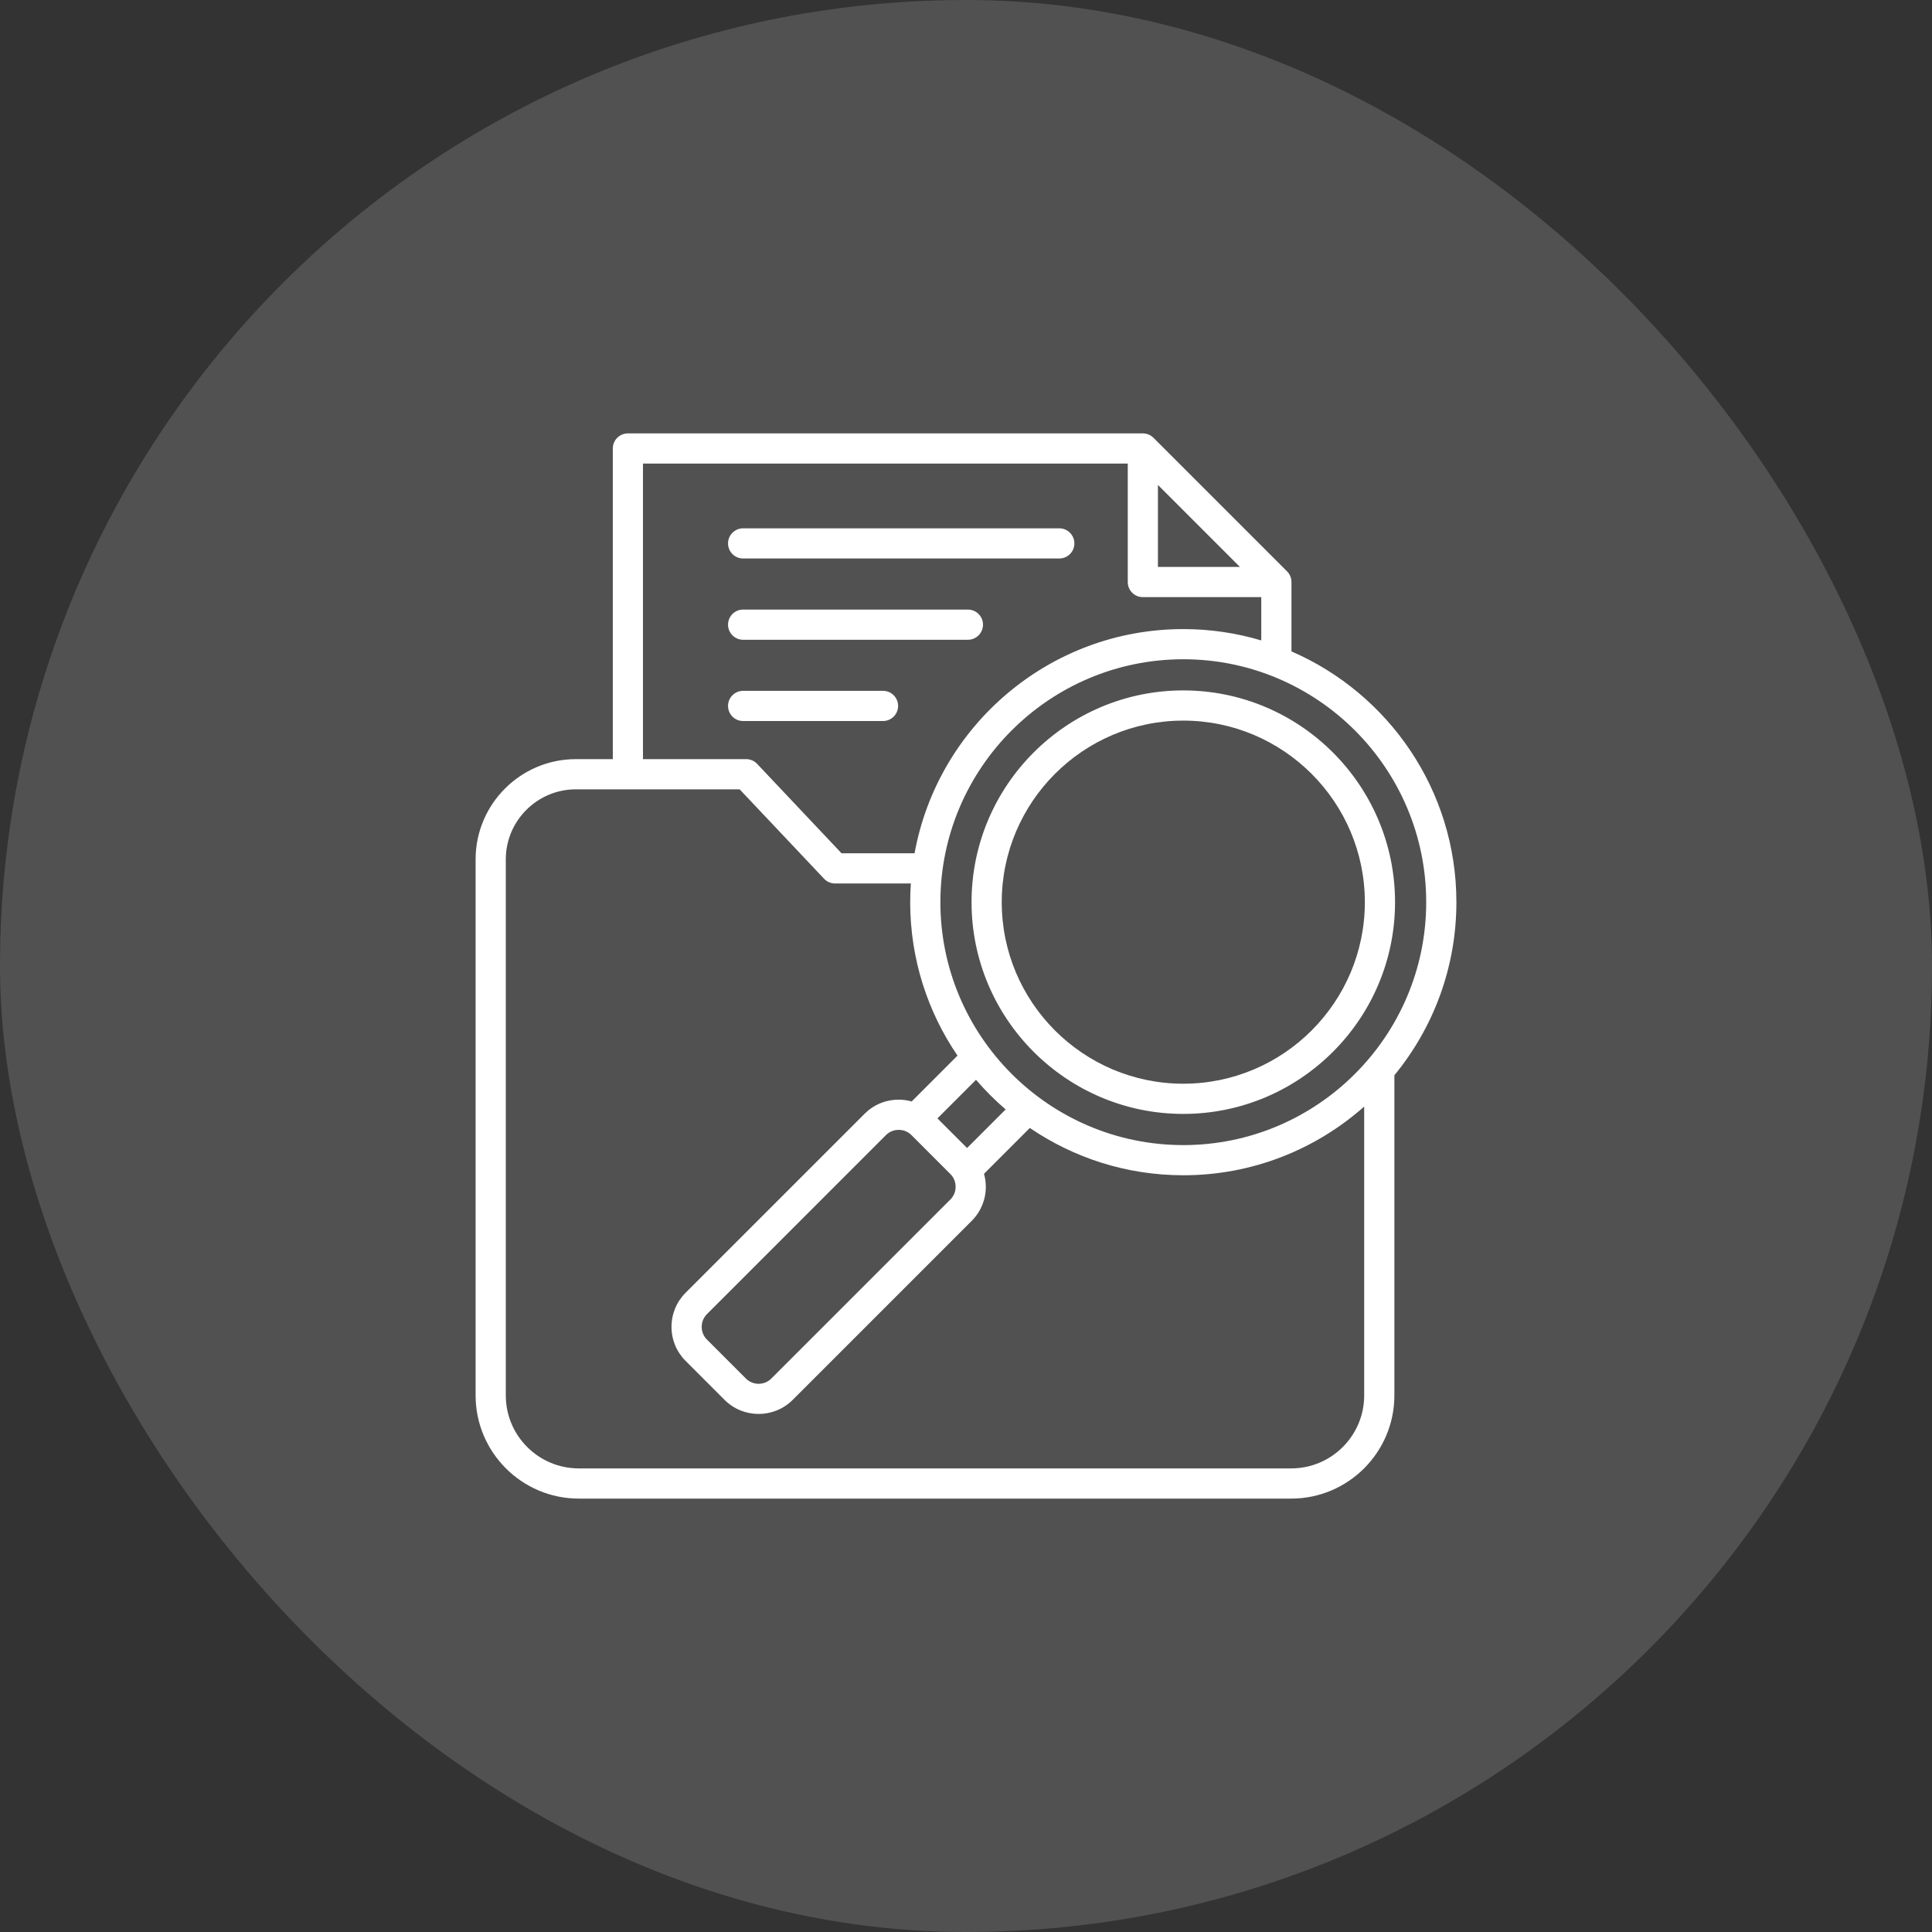
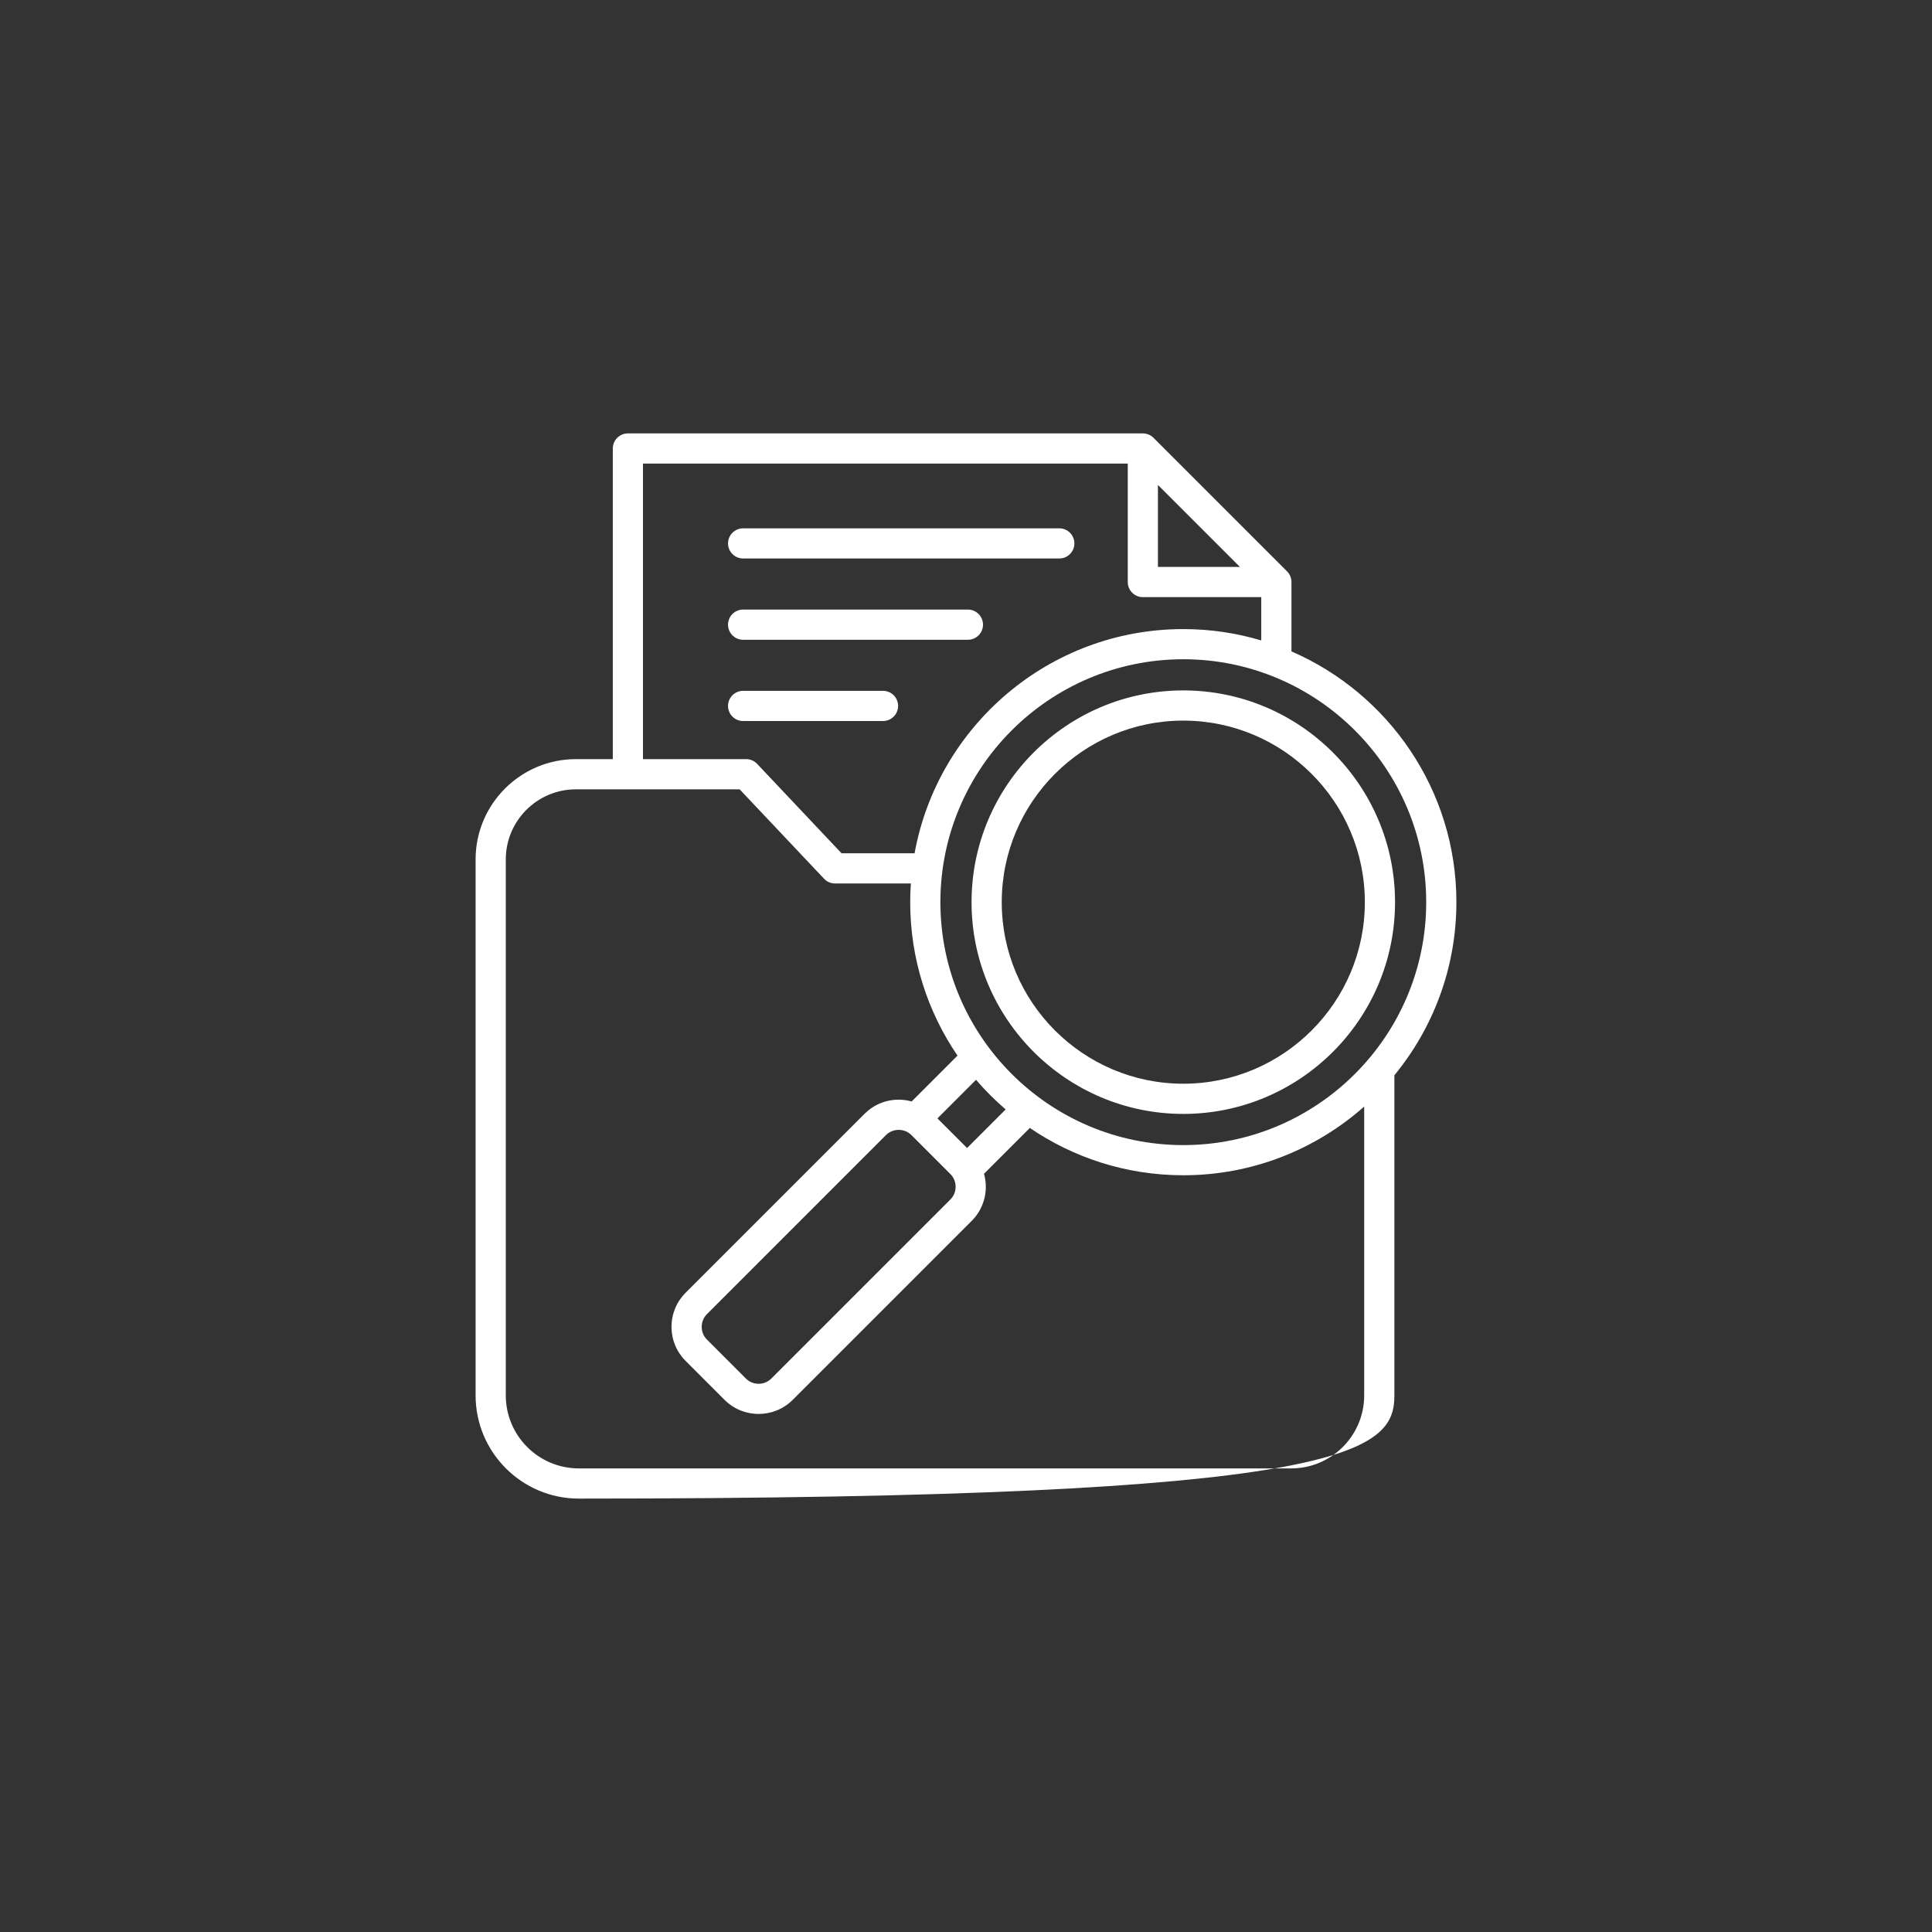
<svg xmlns="http://www.w3.org/2000/svg" width="70" height="70" viewBox="0 0 70 70" fill="none">
  <rect x="0" y="0" width="70" height="70" fill="#333333" stroke="none" />
-   <rect width="70" height="70" rx="35" fill="white" fill-opacity="0.15" />
-   <path d="M35.201 32.687C35.201 36.918 38.643 40.359 42.873 40.359C47.103 40.359 50.545 36.918 50.545 32.687C50.545 28.457 47.103 25.015 42.873 25.015C38.643 25.015 35.201 28.457 35.201 32.687ZM49.451 32.687C49.451 36.315 46.5 39.265 42.873 39.265C39.246 39.265 36.295 36.315 36.295 32.687C36.295 29.06 39.246 26.109 42.873 26.109C46.5 26.109 49.451 29.06 49.451 32.687ZM52.768 32.687C52.768 28.623 50.304 25.123 46.792 23.602V21.088C46.792 20.943 46.735 20.804 46.632 20.701L41.794 15.863C41.692 15.761 41.553 15.703 41.407 15.703H22.75C22.447 15.703 22.203 15.948 22.203 16.25V27.505H20.865C18.862 27.505 17.232 29.134 17.232 31.137V50.559C17.232 52.62 18.909 54.297 20.97 54.297H46.783C48.844 54.297 50.521 52.62 50.521 50.559V38.959C51.924 37.251 52.768 35.066 52.768 32.687ZM51.674 32.687C51.674 37.54 47.726 41.489 42.873 41.489C38.02 41.489 34.072 37.54 34.072 32.687C34.072 27.834 38.02 23.886 42.873 23.886C47.726 23.886 51.674 27.834 51.674 32.687ZM33.023 41.126L34.434 42.538C34.556 42.66 34.624 42.824 34.624 42.999C34.624 43.174 34.557 43.337 34.434 43.46L27.947 49.947C27.693 50.201 27.279 50.201 27.025 49.947L25.614 48.535C25.491 48.413 25.424 48.249 25.424 48.074C25.424 47.899 25.491 47.735 25.614 47.613L32.1 41.126C32.223 41.004 32.386 40.937 32.562 40.937C32.737 40.937 32.9 41.004 33.023 41.126ZM35.039 41.595L33.965 40.522L35.363 39.123C35.693 39.508 36.053 39.867 36.437 40.197L35.039 41.595ZM41.954 17.57L44.925 20.541H41.954V17.57ZM23.296 16.797H40.861V21.088C40.861 21.39 41.105 21.635 41.407 21.635H45.698V23.204C44.803 22.937 43.854 22.793 42.873 22.793C38.021 22.793 33.974 26.302 33.137 30.916H30.491L27.433 27.677C27.33 27.567 27.186 27.505 27.035 27.505H23.296V16.797ZM46.783 53.203H20.97C19.512 53.203 18.326 52.017 18.326 50.559V31.137C18.326 29.738 19.465 28.599 20.865 28.599H26.799L29.857 31.838C29.96 31.948 30.104 32.01 30.255 32.01H33.002C32.986 32.234 32.978 32.459 32.978 32.687C32.978 34.747 33.611 36.662 34.692 38.247L33.032 39.908C32.881 39.866 32.723 39.843 32.562 39.843C32.094 39.843 31.656 40.024 31.327 40.353L24.84 46.84C24.512 47.168 24.33 47.607 24.33 48.074C24.33 48.541 24.512 48.98 24.84 49.308L26.252 50.72C26.592 51.06 27.039 51.23 27.486 51.23C27.933 51.23 28.381 51.06 28.721 50.72L35.208 44.233C35.536 43.904 35.718 43.466 35.718 42.999C35.718 42.837 35.694 42.68 35.653 42.528L37.313 40.868C38.899 41.949 40.813 42.582 42.873 42.582C45.385 42.582 47.68 41.641 49.427 40.093V50.559C49.427 52.017 48.241 53.203 46.783 53.203ZM26.378 19.689C26.378 19.387 26.623 19.142 26.925 19.142H38.38C38.682 19.142 38.927 19.387 38.927 19.689C38.927 19.991 38.682 20.235 38.38 20.235H26.925C26.623 20.235 26.378 19.991 26.378 19.689ZM26.378 22.633C26.378 22.331 26.623 22.086 26.925 22.086H35.069C35.371 22.086 35.616 22.331 35.616 22.633C35.616 22.935 35.371 23.18 35.069 23.18H26.925C26.623 23.18 26.378 22.935 26.378 22.633ZM31.993 26.124H26.925C26.623 26.124 26.378 25.88 26.378 25.577C26.378 25.275 26.623 25.03 26.925 25.03H31.993C32.295 25.03 32.54 25.275 32.54 25.577C32.54 25.88 32.295 26.124 31.993 26.124Z" fill="white" />
+   <path d="M35.201 32.687C35.201 36.918 38.643 40.359 42.873 40.359C47.103 40.359 50.545 36.918 50.545 32.687C50.545 28.457 47.103 25.015 42.873 25.015C38.643 25.015 35.201 28.457 35.201 32.687ZM49.451 32.687C49.451 36.315 46.5 39.265 42.873 39.265C39.246 39.265 36.295 36.315 36.295 32.687C36.295 29.06 39.246 26.109 42.873 26.109C46.5 26.109 49.451 29.06 49.451 32.687ZM52.768 32.687C52.768 28.623 50.304 25.123 46.792 23.602V21.088C46.792 20.943 46.735 20.804 46.632 20.701L41.794 15.863C41.692 15.761 41.553 15.703 41.407 15.703H22.75C22.447 15.703 22.203 15.948 22.203 16.25V27.505H20.865C18.862 27.505 17.232 29.134 17.232 31.137V50.559C17.232 52.62 18.909 54.297 20.97 54.297C48.844 54.297 50.521 52.62 50.521 50.559V38.959C51.924 37.251 52.768 35.066 52.768 32.687ZM51.674 32.687C51.674 37.54 47.726 41.489 42.873 41.489C38.02 41.489 34.072 37.54 34.072 32.687C34.072 27.834 38.02 23.886 42.873 23.886C47.726 23.886 51.674 27.834 51.674 32.687ZM33.023 41.126L34.434 42.538C34.556 42.66 34.624 42.824 34.624 42.999C34.624 43.174 34.557 43.337 34.434 43.46L27.947 49.947C27.693 50.201 27.279 50.201 27.025 49.947L25.614 48.535C25.491 48.413 25.424 48.249 25.424 48.074C25.424 47.899 25.491 47.735 25.614 47.613L32.1 41.126C32.223 41.004 32.386 40.937 32.562 40.937C32.737 40.937 32.9 41.004 33.023 41.126ZM35.039 41.595L33.965 40.522L35.363 39.123C35.693 39.508 36.053 39.867 36.437 40.197L35.039 41.595ZM41.954 17.57L44.925 20.541H41.954V17.57ZM23.296 16.797H40.861V21.088C40.861 21.39 41.105 21.635 41.407 21.635H45.698V23.204C44.803 22.937 43.854 22.793 42.873 22.793C38.021 22.793 33.974 26.302 33.137 30.916H30.491L27.433 27.677C27.33 27.567 27.186 27.505 27.035 27.505H23.296V16.797ZM46.783 53.203H20.97C19.512 53.203 18.326 52.017 18.326 50.559V31.137C18.326 29.738 19.465 28.599 20.865 28.599H26.799L29.857 31.838C29.96 31.948 30.104 32.01 30.255 32.01H33.002C32.986 32.234 32.978 32.459 32.978 32.687C32.978 34.747 33.611 36.662 34.692 38.247L33.032 39.908C32.881 39.866 32.723 39.843 32.562 39.843C32.094 39.843 31.656 40.024 31.327 40.353L24.84 46.84C24.512 47.168 24.33 47.607 24.33 48.074C24.33 48.541 24.512 48.98 24.84 49.308L26.252 50.72C26.592 51.06 27.039 51.23 27.486 51.23C27.933 51.23 28.381 51.06 28.721 50.72L35.208 44.233C35.536 43.904 35.718 43.466 35.718 42.999C35.718 42.837 35.694 42.68 35.653 42.528L37.313 40.868C38.899 41.949 40.813 42.582 42.873 42.582C45.385 42.582 47.68 41.641 49.427 40.093V50.559C49.427 52.017 48.241 53.203 46.783 53.203ZM26.378 19.689C26.378 19.387 26.623 19.142 26.925 19.142H38.38C38.682 19.142 38.927 19.387 38.927 19.689C38.927 19.991 38.682 20.235 38.38 20.235H26.925C26.623 20.235 26.378 19.991 26.378 19.689ZM26.378 22.633C26.378 22.331 26.623 22.086 26.925 22.086H35.069C35.371 22.086 35.616 22.331 35.616 22.633C35.616 22.935 35.371 23.18 35.069 23.18H26.925C26.623 23.18 26.378 22.935 26.378 22.633ZM31.993 26.124H26.925C26.623 26.124 26.378 25.88 26.378 25.577C26.378 25.275 26.623 25.03 26.925 25.03H31.993C32.295 25.03 32.54 25.275 32.54 25.577C32.54 25.88 32.295 26.124 31.993 26.124Z" fill="white" />
</svg>